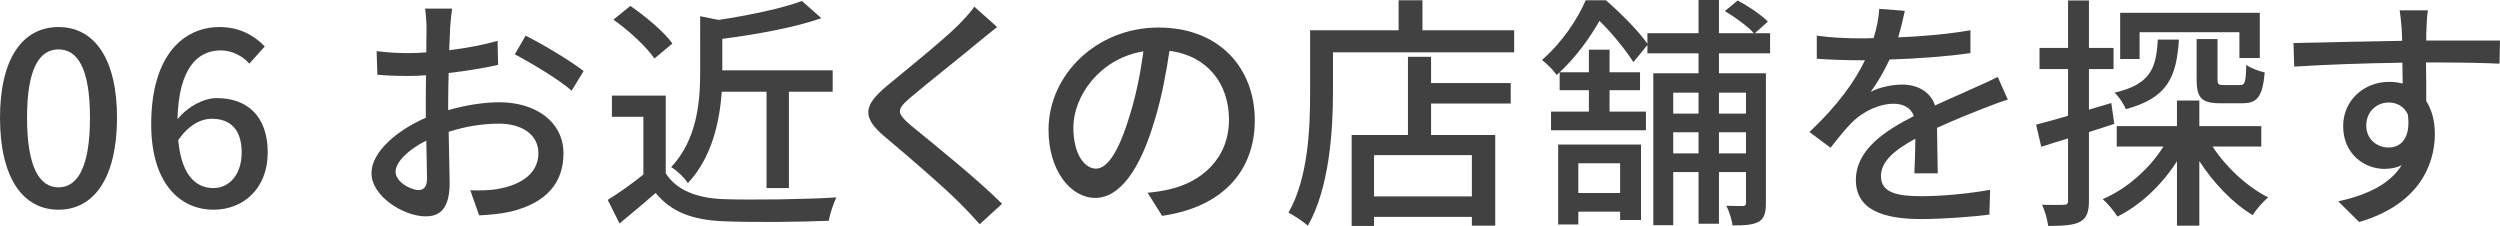
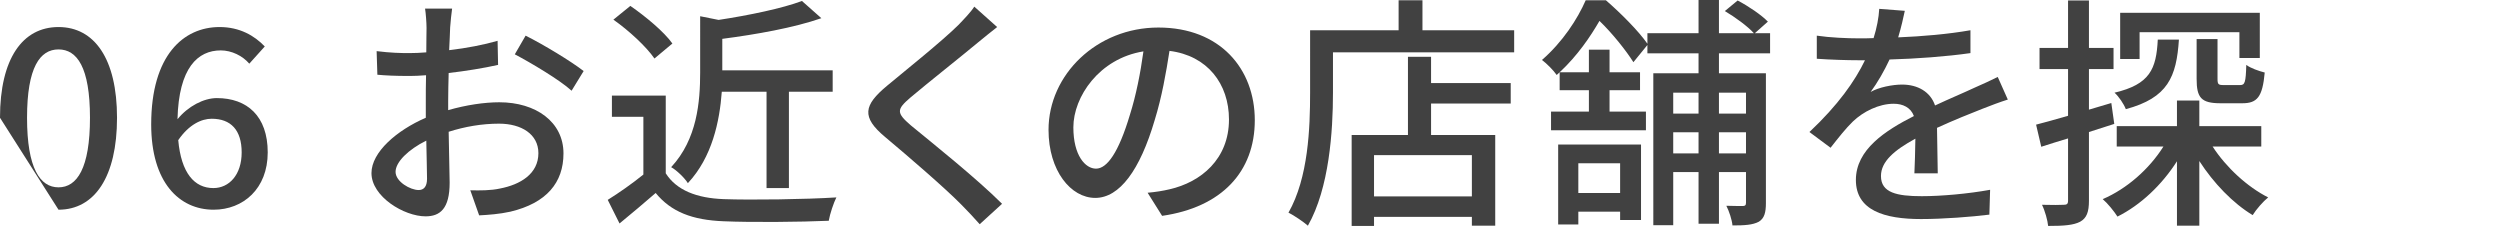
<svg xmlns="http://www.w3.org/2000/svg" id="b" data-name="レイヤー 2" width="203.38" height="18.38" viewBox="0 0 203.38 18.38">
  <defs>
    <style>
      .d {
        fill: #414141;
        stroke-width: 0px;
      }
    </style>
  </defs>
  <g id="c" data-name="PC">
-     <path class="d" d="M0,9.58C0,4.76,1.84,2.2,4.76,2.2s4.76,2.58,4.76,7.38-1.82,7.48-4.76,7.48S0,14.4,0,9.58ZM7.32,9.58c0-4.12-1.06-5.56-2.56-5.56s-2.56,1.44-2.56,5.56,1.06,5.66,2.56,5.66,2.56-1.54,2.56-5.66Z" />
+     <path class="d" d="M0,9.58C0,4.76,1.84,2.2,4.76,2.2s4.76,2.58,4.76,7.38-1.82,7.48-4.76,7.48ZM7.32,9.58c0-4.12-1.06-5.56-2.56-5.56s-2.56,1.44-2.56,5.56,1.06,5.66,2.56,5.66,2.56-1.54,2.56-5.66Z" />
    <path class="d" d="M12.3,10.12c0-5.64,2.64-7.92,5.56-7.92,1.64,0,2.84.7,3.68,1.58l-1.26,1.4c-.54-.64-1.44-1.08-2.32-1.08-1.86,0-3.42,1.4-3.52,5.6.86-1.06,2.14-1.72,3.2-1.72,2.46,0,4.14,1.46,4.14,4.42s-2,4.66-4.4,4.66c-2.8,0-5.08-2.22-5.08-6.94ZM14.5,11.4c.24,2.66,1.3,3.9,2.86,3.9,1.28,0,2.3-1.08,2.3-2.9s-.88-2.74-2.44-2.74c-.82,0-1.84.46-2.72,1.74Z" />
    <path class="d" d="M36.62,2.24c-.02.48-.04,1.12-.08,1.84,1.4-.16,2.84-.44,3.94-.76l.04,1.96c-1.16.26-2.64.5-4.02.66-.02.8-.04,1.6-.04,2.32v.7c1.46-.42,2.94-.64,4.16-.64,2.98,0,5.22,1.6,5.22,4.16,0,2.38-1.38,4.04-4.32,4.74-.9.2-1.8.26-2.54.3l-.72-2.04c.8.02,1.66.02,2.4-.14,1.68-.32,3.14-1.2,3.14-2.88,0-1.54-1.38-2.4-3.2-2.4-1.4,0-2.78.24-4.1.66.02,1.66.08,3.34.08,4.14,0,2.12-.78,2.74-1.96,2.74-1.74,0-4.4-1.6-4.4-3.52,0-1.7,2.06-3.48,4.42-4.5v-1.24c0-.7,0-1.46.02-2.22-.5.04-.94.06-1.32.06-1.22,0-1.98-.04-2.64-.1l-.06-1.92c1.14.14,1.92.16,2.66.16.42,0,.88-.02,1.38-.06,0-.9.02-1.62.02-1.98,0-.42-.06-1.22-.12-1.58h2.2c-.06.38-.12,1.06-.16,1.54ZM34.06,15.46c.4,0,.68-.26.68-.92s-.04-1.8-.06-3.1c-1.46.72-2.5,1.74-2.5,2.54s1.2,1.48,1.88,1.48ZM47.48,5.78l-.98,1.6c-.96-.88-3.36-2.3-4.62-2.96l.88-1.52c1.48.74,3.72,2.1,4.72,2.88Z" />
    <path class="d" d="M54.16,14.1c.88,1.38,2.52,2.02,4.72,2.1,2.22.08,6.66.02,9.16-.14-.22.44-.52,1.32-.62,1.9-2.26.1-6.28.14-8.56.04-2.54-.1-4.26-.76-5.52-2.3-.94.82-1.9,1.62-2.94,2.48l-.96-1.92c.9-.56,1.96-1.3,2.9-2.06v-4.7h-2.56v-1.72h4.38v6.32ZM53.24,4.76c-.64-.94-2.08-2.28-3.34-3.16l1.38-1.12c1.24.86,2.74,2.1,3.42,3.06l-1.46,1.22ZM58.72,7.46c-.18,2.42-.78,5.32-2.76,7.44-.26-.42-.92-1.06-1.36-1.3,2.12-2.28,2.36-5.32,2.36-7.72V1.32l1.5.3c2.5-.38,5.18-.94,6.78-1.54l1.58,1.4c-2.24.78-5.3,1.32-8.06,1.68v2.56h8.98v1.74h-3.56v7.84h-1.82v-7.84h-3.64Z" />
    <path class="d" d="M79.58,3.44c-1.34,1.12-4.1,3.3-5.52,4.5-1.14.98-1.14,1.24.04,2.26,1.7,1.4,5.34,4.3,7.42,6.38l-1.82,1.66c-.48-.54-1-1.1-1.52-1.62-1.34-1.36-4.32-3.92-6.18-5.48-1.94-1.62-1.74-2.58.16-4.16,1.54-1.28,4.44-3.6,5.8-4.94.46-.48,1.04-1.08,1.3-1.5l1.86,1.66c-.5.38-1.14.92-1.54,1.24Z" />
    <path class="d" d="M94.54,17.56l-1.18-1.88c.68-.06,1.28-.16,1.78-.28,2.56-.58,4.84-2.46,4.84-5.68,0-2.9-1.76-5.2-4.84-5.58-.28,1.8-.62,3.74-1.2,5.62-1.2,4.08-2.86,6.34-4.84,6.34s-3.8-2.2-3.8-5.54c0-4.48,3.92-8.32,8.94-8.32s7.84,3.36,7.84,7.54-2.68,7.08-7.54,7.78ZM89.16,13.72c.9,0,1.84-1.3,2.76-4.38.5-1.58.86-3.4,1.1-5.16-3.6.58-5.7,3.7-5.7,6.18,0,2.3.98,3.36,1.84,3.36Z" />
    <path class="d" d="M123.18,2.46v1.8h-14.74v3.28c0,3.12-.3,7.76-2.04,10.82-.34-.3-1.16-.86-1.58-1.06,1.62-2.84,1.76-6.9,1.76-9.76V2.46h7.2V.02h1.94v2.44h7.46ZM116.42,6.76h6.48v1.66h-6.48v2.56h5.22v7.38h-1.9v-.72h-7.96v.74h-1.82v-7.4h4.58v-6.36h1.88v2.14ZM119.74,12.62h-7.96v3.36h7.96v-3.36Z" />
    <path class="d" d="M139.84,4.34v1.62h3.82v10.56c0,.76-.12,1.24-.58,1.52-.5.26-1.14.3-2.14.3-.04-.46-.28-1.18-.5-1.6.62.02,1.16.02,1.34.02s.26-.06.26-.26v-2.5h-2.2v4.2h-1.66v-4.2h-2.06v4.32h-1.62V5.96h3.68v-1.62h-4.16v-.68l-1.14,1.4c-.56-.9-1.7-2.34-2.76-3.36-.74,1.28-1.78,2.82-3.24,4.18h2.38v-1.84h1.68v1.84h2.48v1.46h-2.48v1.74h2.96v1.52h-7.72v-1.52h3.08v-1.74h-2.38v-1.46l-.24.22c-.26-.38-.84-.96-1.2-1.22,1.68-1.46,2.9-3.34,3.56-4.86h1.64c1.2,1.04,2.66,2.5,3.38,3.54v-.86h4.16V0h1.66v2.7h2.84c-.5-.56-1.52-1.3-2.36-1.8l1.04-.86c.88.46,1.94,1.18,2.46,1.72l-1.06.94h1.24v1.64h-4.16ZM126.76,11.76h6.74v6.14h-1.7v-.68h-3.4v1.04h-1.64v-6.5ZM128.4,13.28v2.42h3.4v-2.42h-3.4ZM136.12,7.54v1.7h2.06v-1.7h-2.06ZM138.18,12.48v-1.72h-2.06v1.72h2.06ZM139.84,7.54v1.7h2.2v-1.7h-2.2ZM142.04,12.48v-1.72h-2.2v1.72h2.2Z" />
    <path class="d" d="M154.42,3.04c1.96-.08,4.06-.26,5.88-.58v1.86c-1.96.28-4.42.46-6.58.52-.44.94-.98,1.88-1.54,2.64.66-.38,1.78-.6,2.56-.6,1.26,0,2.3.58,2.68,1.7,1.24-.58,2.26-1,3.2-1.44.68-.3,1.26-.56,1.9-.88l.82,1.84c-.58.18-1.44.5-2.04.74-1.02.4-2.32.92-3.72,1.56.02,1.14.04,2.74.06,3.7h-1.9c.04-.7.06-1.84.08-2.82-1.72.94-2.8,1.86-2.8,3.04,0,1.36,1.3,1.64,3.32,1.64,1.62,0,3.8-.2,5.56-.52l-.06,2.02c-1.44.18-3.76.36-5.56.36-2.98,0-5.3-.7-5.3-3.18s2.4-4.02,4.72-5.2c-.26-.7-.9-1-1.64-1-1.22,0-2.48.64-3.32,1.44-.58.56-1.16,1.3-1.82,2.14l-1.72-1.28c2.34-2.2,3.7-4.14,4.52-5.84h-.58c-.84,0-2.22-.04-3.34-.12v-1.88c1.06.16,2.48.22,3.44.22.38,0,.78,0,1.18-.02.26-.82.42-1.66.46-2.38l2.08.16c-.12.56-.28,1.3-.54,2.16Z" />
    <path class="d" d="M172,10.08c-.68.22-1.38.44-2.06.66v5.58c0,.92-.18,1.42-.72,1.72-.54.28-1.32.34-2.6.34-.04-.44-.26-1.24-.5-1.72.8.02,1.54.02,1.76,0,.26,0,.36-.06.36-.34v-5.06c-.78.24-1.52.46-2.18.68l-.42-1.8c.72-.18,1.62-.44,2.6-.72v-3.8h-2.32v-1.72h2.32V.04h1.7v3.86h2v1.72h-2v3.3l1.82-.54.24,1.7ZM180,11.92c1.1,1.7,2.82,3.28,4.52,4.14-.4.32-.98.98-1.26,1.44-1.6-.96-3.18-2.6-4.34-4.4v5.26h-1.82v-5.24c-1.24,1.94-2.96,3.56-4.84,4.5-.28-.44-.8-1.08-1.2-1.42,1.96-.84,3.78-2.44,4.94-4.28h-3.8v-1.66h4.9v-2.08h1.82v2.08h5.04v1.66h-3.96ZM177.26,3.22c-.2,3.04-.9,4.74-4.32,5.66-.16-.42-.58-1.04-.92-1.34,2.88-.68,3.4-1.92,3.52-4.32h1.72ZM174.06,4.8h-1.58V1.04h11.36v3.68h-1.66v-2.1h-8.12v2.18ZM180.4,3.18v3.22c0,.46.06.52.5.52h1.34c.38,0,.46-.2.5-1.64.34.26,1.02.5,1.5.62-.18,2-.62,2.5-1.82,2.5h-1.78c-1.58,0-1.94-.46-1.94-1.98v-3.24h1.7Z" />
-     <path class="d" d="M197.4,2.3c-.02.24-.02.6-.02,1h6l-.04,1.88c-1.18-.06-3.08-.1-5.98-.1.02,1.08.02,2.24.02,3.14.46.72.7,1.64.7,2.66,0,2.66-1.42,5.8-6.16,7.18l-1.7-1.68c2.36-.52,4.2-1.4,5.16-2.94-.4.2-.88.3-1.4.3-1.62,0-3.36-1.2-3.36-3.48,0-2.1,1.7-3.6,3.72-3.6.4,0,.78.04,1.12.14,0-.52-.02-1.12-.02-1.7-3.04.04-6.32.16-8.8.32l-.06-1.92c2.26-.04,5.98-.14,8.84-.18-.02-.44-.02-.78-.04-1.02-.06-.64-.12-1.26-.16-1.46h2.3c-.06.26-.12,1.18-.12,1.46ZM194.32,12c1.04,0,1.82-.82,1.56-2.7-.32-.66-.9-.96-1.56-.96-.92,0-1.82.68-1.82,1.88,0,1.1.86,1.78,1.82,1.78Z" />
  </g>
</svg>